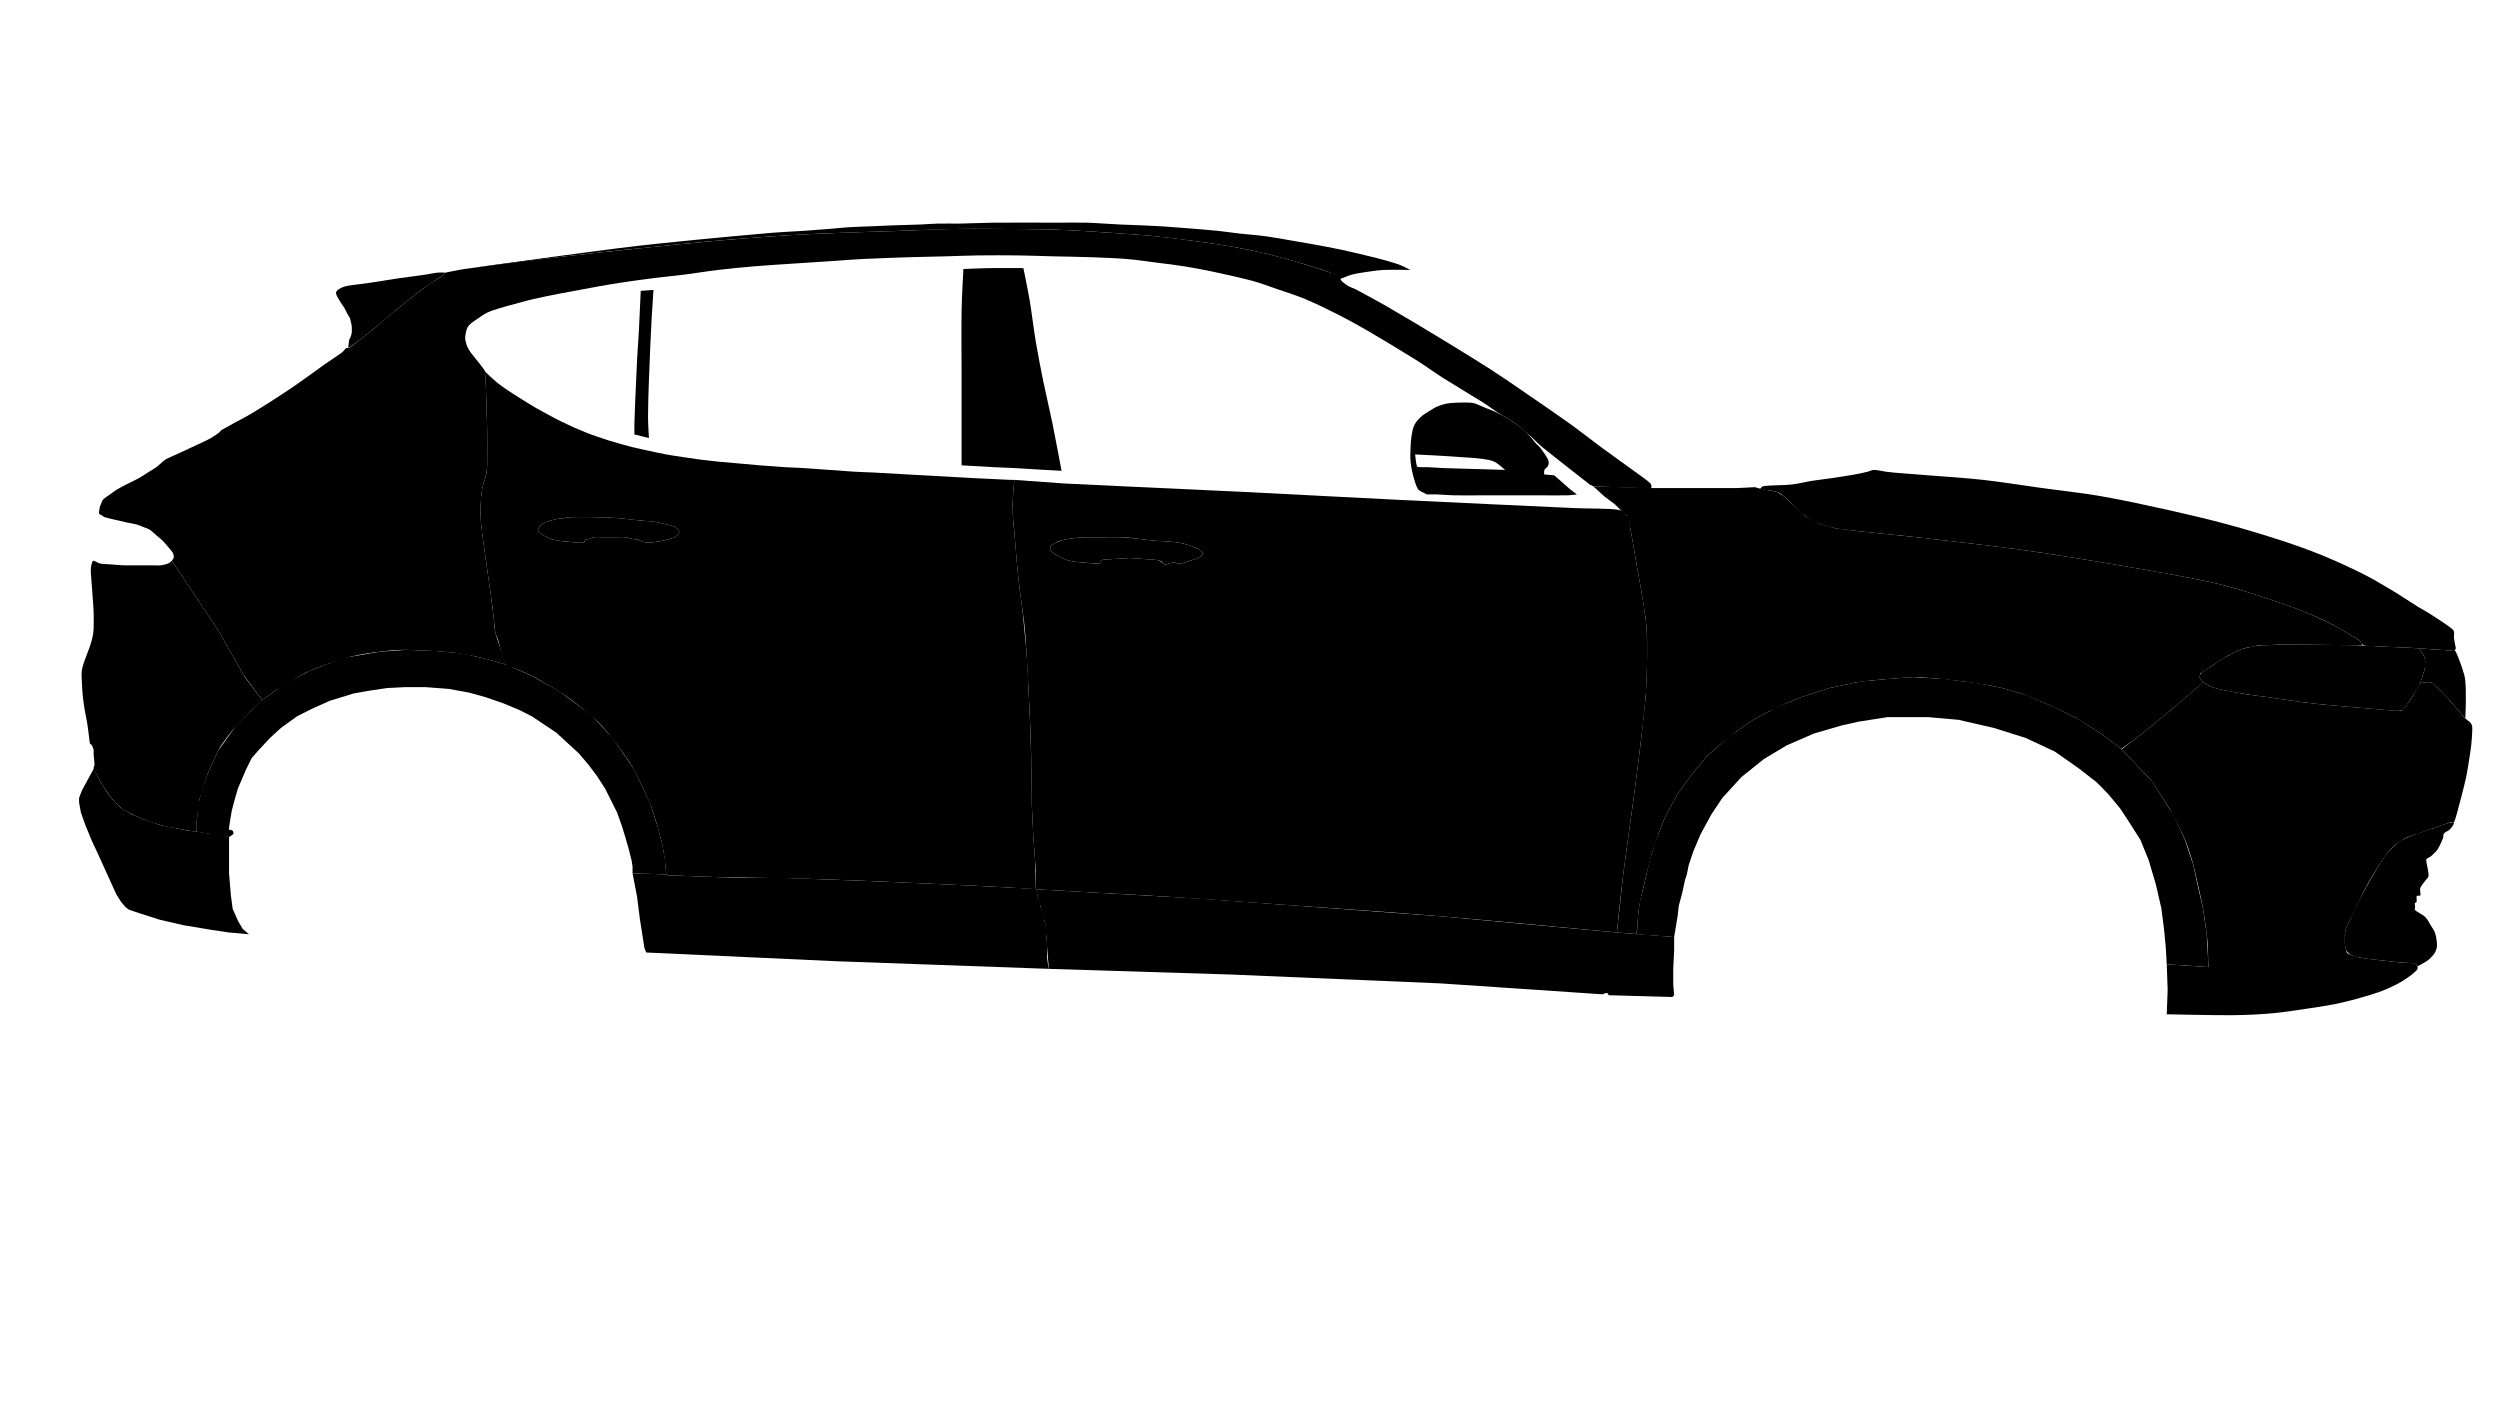
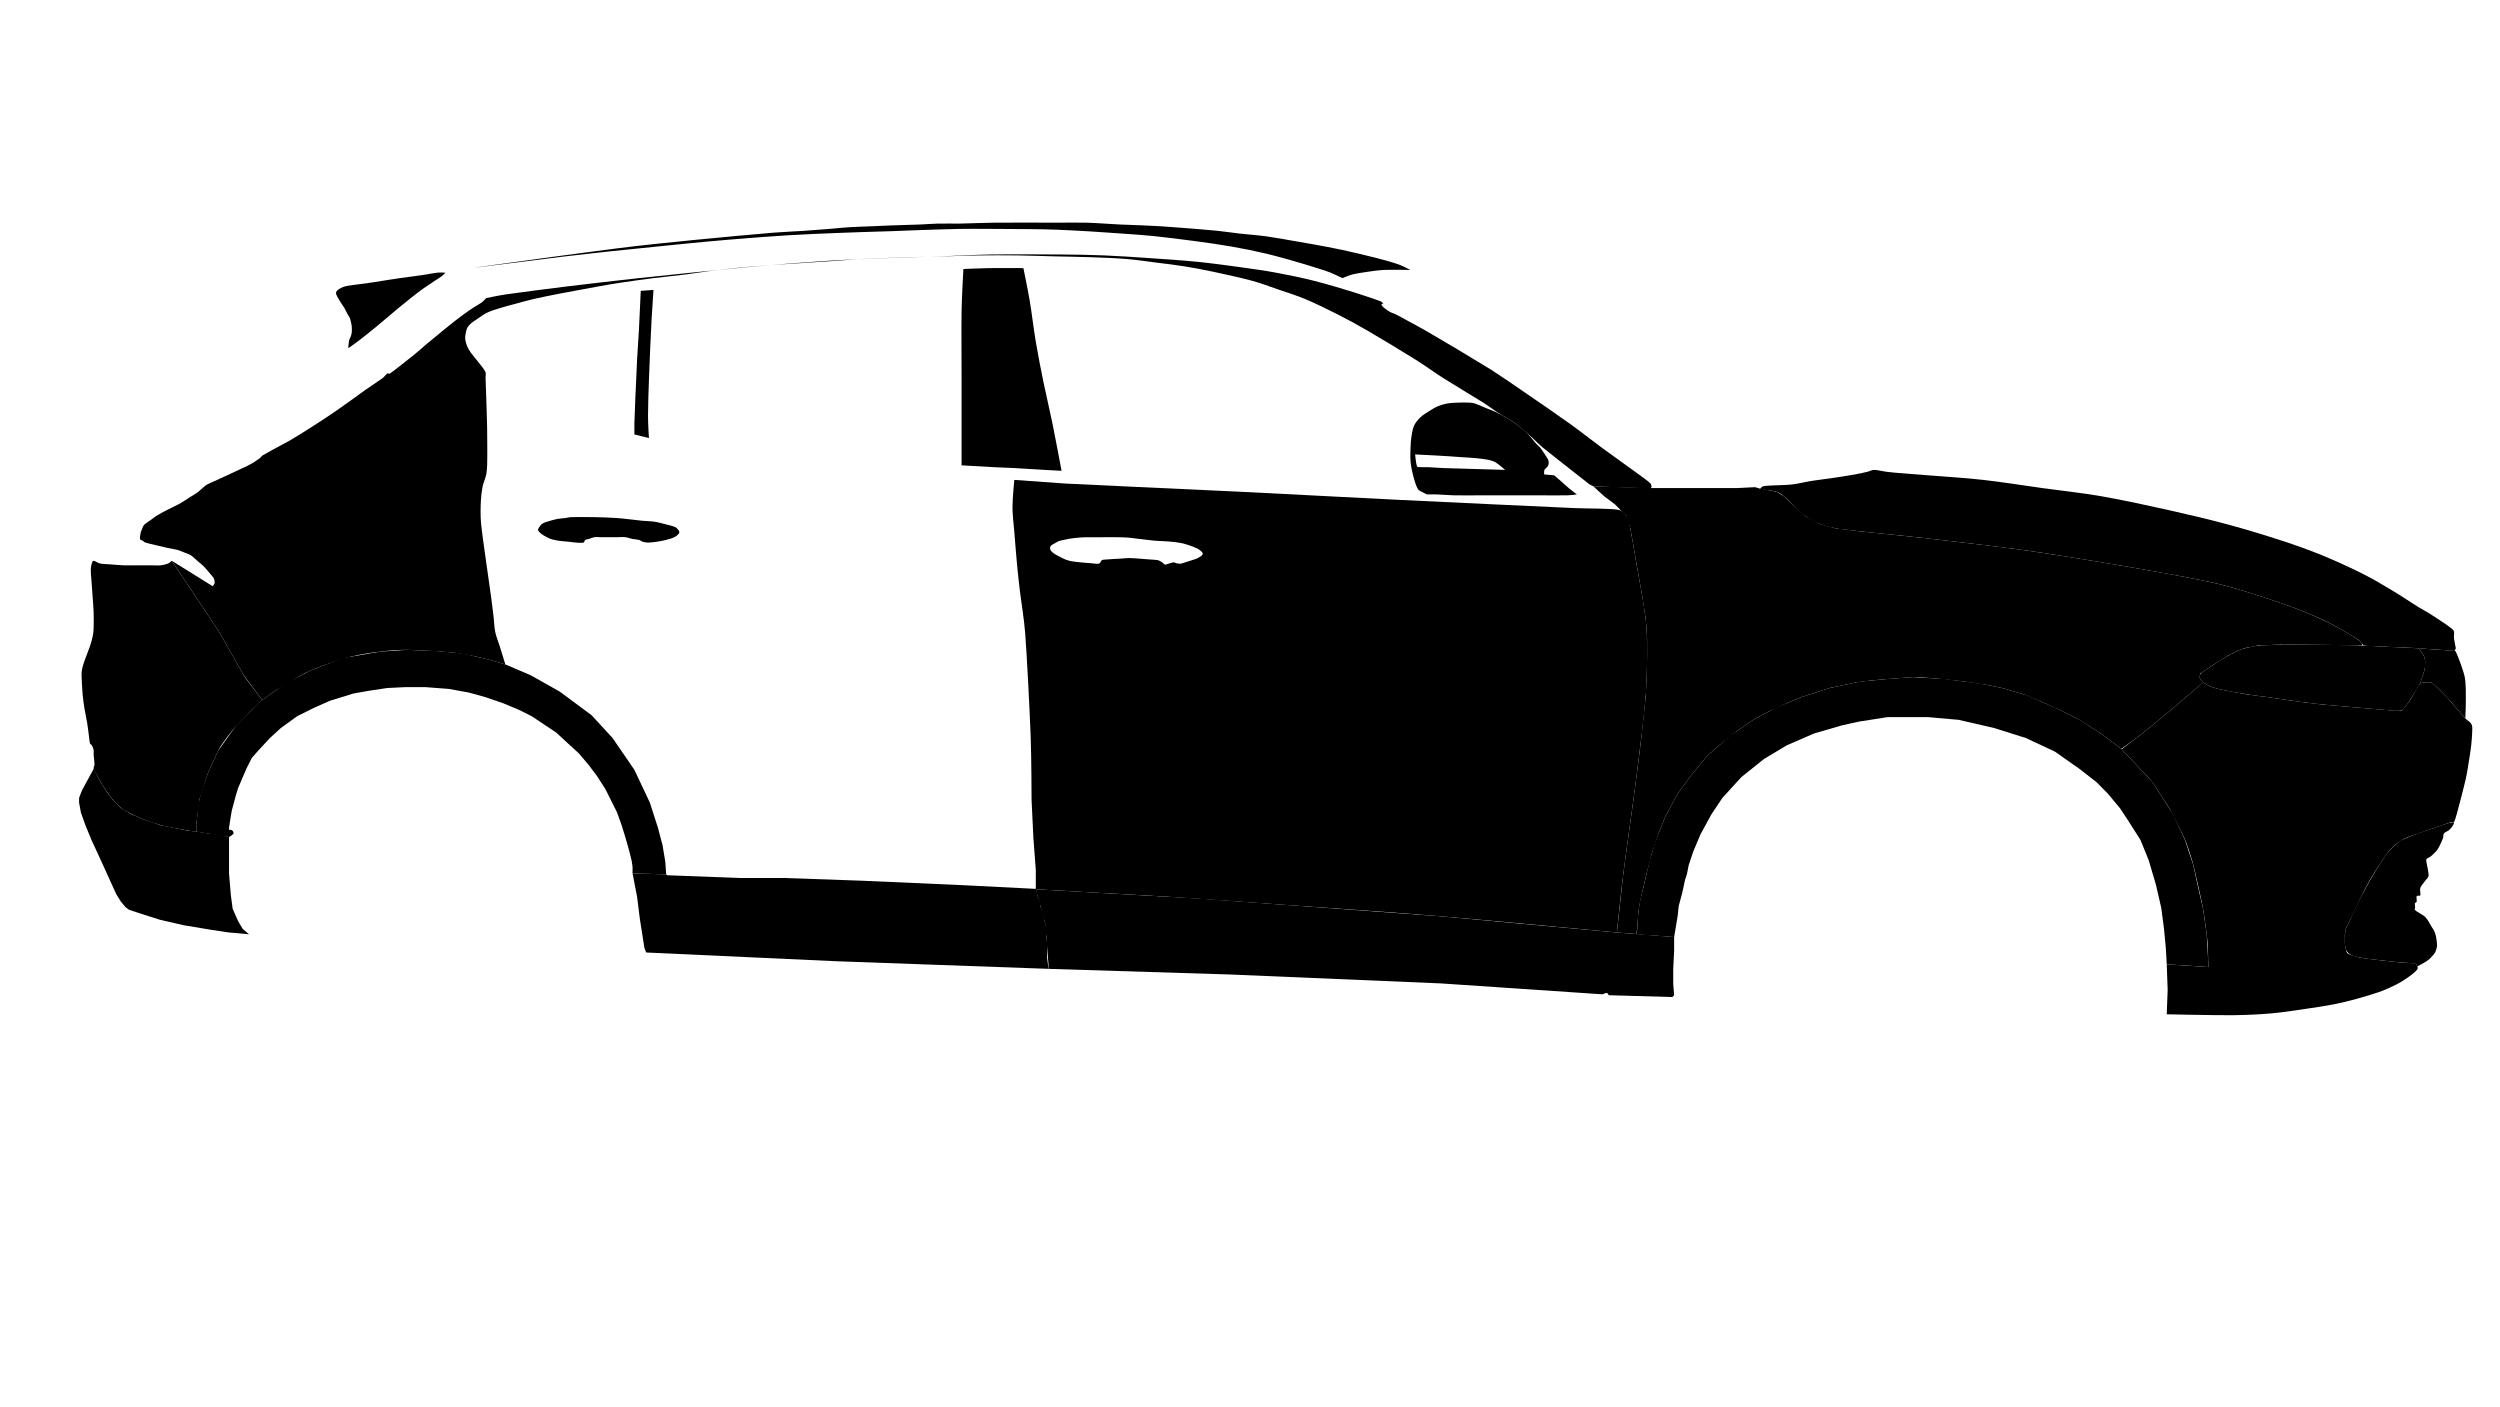
<svg xmlns="http://www.w3.org/2000/svg" width="100%" height="100%" viewBox="0 0 2063 1161" version="1.1" xml:space="preserve" style="fill-rule:evenodd;clip-rule:evenodd;stroke-linejoin:round;stroke-miterlimit:2;">
  <path data-id="diffuzor" d="M2034.4,592.91c0,0 0.3,-6.771 0.345,-10.16c0.06,-4.068 0.128,-10.323 0,-14.25c-0.098,-3.112 -0.247,-6.438 -0.75,-9.313c-0.473,-2.71 -1.402,-5.321 -2.25,-7.937c-0.878,-2.698 -2.003,-5.822 -3,-8.25c-0.885,-2.156 -2.063,-5.262 -3,-6.317c-0.585,-0.655 -1.755,-0.016 -2.625,-0.016c-0.878,0 -1.755,0.046 -2.625,0.016c-0.967,-0.034 -2.137,-0.149 -3.202,-0.216c-1.358,-0.083 -3.361,-0.19 -4.935,-0.289c-1.508,-0.095 -3.158,-0.206 -4.523,-0.304c-1.23,-0.089 -2.468,-0.19 -3.683,-0.285c-1.2,-0.094 -2.415,-0.193 -3.6,-0.285c-1.17,-0.091 -2.685,-0.206 -3.502,-0.267c-0.465,-0.035 -1.433,-0.374 -1.395,-0.1c0.03,0.274 1.11,1.12 1.59,1.746c0.555,0.723 1.2,1.702 1.732,2.596c0.563,0.935 1.253,1.968 1.62,3.02c0.375,1.051 0.578,2.175 0.615,3.289c0.045,1.599 -0.12,4.755 -0.315,6.303c-0.127,1.028 -0.547,1.997 -0.854,2.988c-0.368,1.215 -0.923,2.97 -1.358,4.308c-0.405,1.244 -0.93,2.849 -1.245,3.721c-0.188,0.514 -0.832,1.414 -0.645,1.506c0.18,0.092 1.117,-0.769 1.755,-0.955c0.825,-0.238 2.235,-0.385 3.18,-0.474c0.817,-0.078 1.642,-0.139 2.46,-0.062c0.84,0.08 1.807,0.116 2.58,0.539c0.922,0.51 2.025,1.638 2.977,2.521c1.29,1.192 3.203,3.051 4.755,4.63c1.95,1.99 4.808,4.933 6.953,7.309c2.047,2.261 3.952,4.644 5.947,6.951c2.153,2.497 6.998,8.037 6.998,8.037Z" />
  <path data-id="zerkala" d="M1170,403.5c-1.372,-2.25 -2.79,-6.909 -3.75,-10.5c-0.997,-3.75 -1.875,-8 -2.25,-12c-0.375,-3.983 -0.128,-8.5 0,-12c0.105,-3.008 0.255,-6.031 0.75,-9c0.503,-3 0.997,-6.375 2.25,-9c1.223,-2.573 3.173,-4.796 5.25,-6.75c2.122,-2 5.122,-3.75 7.5,-5.25c2.175,-1.375 4.38,-2.751 6.75,-3.75c2.378,-1 4.935,-1.783 7.5,-2.25c2.753,-0.5 5.993,-0.63 9,-0.75c3.128,-0.125 7.372,-0.125 9.75,0c1.523,0.08 3.06,0.269 4.5,0.75c2.25,0.75 6.247,2.625 9,3.75c2.49,1.019 5.077,1.832 7.5,3c3.037,1.461 7.567,3.877 10.717,5.768c2.82,1.696 5.528,3.584 8.146,5.574c2.639,2.004 5.317,4.083 7.679,6.449c2.475,2.484 5.385,6.424 7.208,8.459c1.177,1.316 2.677,2.346 3.75,3.75c1.627,2.125 4.875,7 6,9c0.502,0.899 0.75,2 0.75,3c-0,1 -0.248,2.125 -0.75,3c-0.503,0.875 -1.748,1.625 -2.25,2.25c-0.353,0.437 -0.66,0.949 -0.75,1.5c-0.128,0.75 -0,3 -0,3l8.25,0.75c-0,0 3.517,2.982 5.25,4.5c2.002,1.75 4.5,4.125 6.75,6c2.19,1.825 6.75,5.25 6.75,5.25c-0,0 -4.988,0.692 -7.5,0.75c-5.378,0.125 -16.748,0 -24.75,0l-45,0c-7.628,0 -17.625,0.125 -24,0c-4.755,-0.093 -10.5,-0.625 -14.25,-0.75c-2.745,-0.091 -8.25,0 -8.25,0l0.75,-22.5l12.75,0.75l51,1.5c-0,0 -5.25,-4.625 -7.5,-6c-1.823,-1.114 -3.915,-1.796 -6,-2.25c-2.873,-0.625 -7.5,-1.125 -11.25,-1.5c-3.743,-0.374 -7.628,-0.5 -11.25,-0.75c-3.503,-0.241 -6.998,-0.524 -10.5,-0.75c-3.878,-0.25 -8.498,-0.521 -12.75,-0.75c-4.628,-0.25 -15,-0.75 -15,-0.75c-0,0 0.75,8 1.5,9.75c0.405,0.947 1.972,0.664 3,0.75c1.5,0.125 6,0 6,0l-0.75,22.5c-0,0 -2.04,-0.925 -3,-1.5c-1.253,-0.75 -3.563,-1.462 -4.5,-3Z" />
  <path data-id="kapot" d="M1950.75,532.5c2.497,0.875 6.997,0.531 10.5,0.75c3.997,0.25 9,0.536 13.5,0.75c5.25,0.25 12.008,0.404 18,0.75c6.503,0.375 15.503,1.25 21,1.5c3.997,0.181 9.997,0.875 12,0c1.605,-0.701 0.128,-3.625 0,-5.25c-0.12,-1.517 -0.548,-2.993 -0.75,-4.5c-0.247,-1.875 0.848,-5.149 -0.75,-6.75c-3.375,-3.375 -14.753,-10.375 -19.5,-13.5c-2.902,-1.909 -6.045,-3.422 -9,-5.25c-5.25,-3.25 -14.88,-9.7 -22.5,-14.25c-7.747,-4.625 -15.788,-9.395 -24,-13.5c-9.503,-4.75 -21.997,-10.5 -33,-15c-10.83,-4.432 -21.878,-8.363 -33,-12c-12.997,-4.25 -29.88,-9.42 -45,-13.5c-15.75,-4.25 -32.932,-8.304 -49.5,-12c-17.378,-3.875 -37.5,-8.25 -54.75,-11.25c-16.163,-2.811 -32.497,-4.5 -48.75,-6.75c-16.253,-2.25 -33.128,-5 -48.75,-6.75c-14.962,-1.676 -32.753,-2.75 -45,-3.75c-9.495,-0.775 -22.628,-1.75 -28.5,-2.25c-2.258,-0.192 -4.508,-0.444 -6.75,-0.75c-2.753,-0.375 -7.253,-1.5 -9.75,-1.5c-1.822,0 -3.48,1.078 -5.25,1.5c-2.625,0.625 -6.975,1.618 -10.5,2.25c-4.875,0.875 -12.878,2.125 -18.75,3c-5.49,0.817 -11.017,1.378 -16.5,2.25c-5.497,0.875 -11.378,2.375 -16.5,3c-4.725,0.576 -10.253,0.5 -14.25,0.75c-3.255,0.203 -7.747,0.25 -9.75,0.75c-1.027,0.257 -2.625,1.75 -2.25,2.25c0.375,0.5 3,0.519 4.5,0.75c1.628,0.25 3.517,0.38 5.25,0.75c1.747,0.375 3.645,0.643 5.25,1.5c1.875,1 4.148,2.819 6,4.5c2.753,2.5 7.628,7.875 10.5,10.5c2.108,1.922 4.342,3.72 6.75,5.25c2.753,1.75 6.277,3.996 9.75,5.25c4.5,1.625 11.363,3.699 17.25,4.5c15.622,2.125 51.03,5.233 76.5,8.25c28.5,3.375 63.12,7.148 94.5,12c38.003,5.875 101.497,16.5 133.5,23.25c19.89,4.196 42.503,11.875 58.5,17.25c12.765,4.287 26.625,9.875 37.5,15c9.622,4.534 22.372,12.375 27.75,15.75c1.793,1.128 2.497,3.8 4.5,4.5Z" />
  <path data-id="arki" d="M1381.5,773.25l-30.75,-2.25l0.75,-13.5l1.5,-12.75l3.75,-15l4.5,-19.5l4.5,-15l8.25,-21l10.5,-19.5l10.5,-14.25l13.5,-16.5l18.75,-16.5l19.5,-13.5l18,-9.75l21.75,-9l23.25,-7.5l24.75,-5.25l23.25,-2.25l21,-1.5l25.5,1.5l29.25,3.75l18.75,3.75l20.25,6l24,10.5l19.5,9.75l18.75,12l15.75,12l25.5,27l17.25,27l9.75,21l6.75,20.25l4.5,20.555l3.75,16.195l3,21l1.5,27l-34.5,-2.25l-0.75,-13.5l-1.5,-15.75l-2.25,-17.25l-4.5,-19.5l-6,-20.25l-6.75,-16.5l-10.5,-16.5l-6.293,-9.52l-10.207,-12.23l-9.173,-9.295l-14.077,-10.955l-20.25,-14.25l-24,-11.25l-26.25,-8.25l-29.25,-6.75l-25.5,-2.25l-33,0l-24,3.75l-13.5,3l-23.25,6.75l-22.5,9.75l-18.75,11.25l-18.75,15l-15.75,17.25l-9,13.5l-9,16.5l-6,14.25l-3.75,11.25l-1.5,7.5l-1.5,4.5l-2.25,10.5l-3,11.25l-0.75,7.5l-3,18Z" />
  <path data-id="perednij-porog" d="M1381.5,821.25l-0.75,-9l0,-12.75l0.75,-15l0,-11.25l-47.25,-3.75l-146.43,-13.455l-198.547,-14.57l-134.535,-7.67l7.762,28.375l3,37.32l150.09,4.665l173.258,7.328l133.402,9.007l3.315,-1.177l1.185,0.427l0.75,1.5l52.5,1.5l1.5,-1.5Z" />
  <path data-id="zadnij-porog" d="M533.25,786l-1.5,-3.75l-1.5,-9.75l-2.25,-14.25l-2.25,-18l-3.75,-19.5l27.75,0.75l0.75,0.75l59.25,2.25l36.75,0l64.5,2.25l84.75,3.75l59.25,3l0.75,3l0.75,3.75l1.5,3.75l0.75,4.5l2.25,6l0.75,4.5l1.5,6l0,7.5l0.75,5.25l0,12l0.75,6l0.75,3.75l-175.46,-6.285l-156.79,-7.215Z" />
  <path data-id="zadnij-bamper" d="M205.5,771l-5.25,-4.5l-3.75,-6.375l-4.5,-10.125l-1.5,-11.25l-1.5,-18l0,-30l-9.75,-2.25l-7.5,-0.75l-9,-1.5l-7.5,-0.75l-22.5,-4.5l-13.5,-4.5l-10.5,-4.5l-9,-5.25l-6.75,-6.75l-4.5,-6l-5.25,-8.25l-6,-11.25l-9.75,18l-2.25,6l0,3.75l1.5,8.25l3.75,10.5l5.182,12.617l5.305,11.398l15.013,32.985l3.75,6l3.75,4.5l3,2.25l9,3l16.5,5.25l19.5,4.5l22.5,3.75l15,2.25l9,0.75l7.5,0.75Z" />
  <path data-id="arki" d="M162,686.25l0,-6l0.75,-6.75l0.75,-9l2.25,-9.75l6,-17.25l8.25,-18l15,-21l19.5,-19.5l21,-15l20.25,-10.5l27,-10.5l30.75,-5.25l21.75,-1.5l22.5,0.75l24,2.25l19.5,4.5l15.75,4.5l21,9l24,13.5l26.25,19.5l17.25,18.75l18,26.25l12.75,27l6.75,21l3.75,14.25l2.25,13.5l0.75,10.5l-27.75,-0.75l0,-5.542l-0.75,-4.958l-2.25,-9l-3,-10.5l-3,-9.75l-3.75,-10.5l-9.75,-19.5l-6.75,-10.5l-6.75,-9l-8.25,-9.75l-9,-8.25l-9.75,-9l-20.25,-13.5l-10.5,-5.25l-13.5,-5.625l-14.25,-4.875l-13.5,-3.75l-16.5,-3l-19.5,-1.5l-16.5,0l-15,0.75l-15,2.25l-12.75,2.25l-19.5,6l-13.5,6l-13.5,6.75l-13.5,9.75l-9,8.25l-9.75,10.5l-5.25,6l-4.5,9l-6.75,15.75l-2.25,7.5l-3,11.25l-1.5,9l-0.75,5.25l0.122,1.622l1.378,-0.122l1.5,0.75c0,0 1,1.625 0.75,2.25c-0.25,0.625 -1.5,1.5 -1.5,1.5l-2.25,1.5l-27,-4.5Z" />
  <path data-id="perednij-bamper" d="M1788,837l0.75,-20.25l-0.75,-21l34.5,2.25l-0.337,-6.105c-0,0 -0.091,-8.513 -0.413,-13.62c-0.262,-4.192 -0.945,-8.355 -1.5,-12.525c-0.622,-4.71 -1.372,-10.748 -2.25,-15.75c-0.84,-4.781 -2.25,-10.75 -3,-14.25c-0.48,-2.254 -0.975,-4.507 -1.5,-6.75c-0.997,-4.25 -2.872,-13 -4.5,-18.75c-1.508,-5.326 -3.615,-11.502 -5.25,-15.75c-1.29,-3.346 -3,-6.518 -4.575,-9.74c-2.122,-4.337 -5.783,-11.957 -8.183,-16.291c-1.859,-3.361 -4.132,-6.475 -6.202,-9.712c-2.085,-3.263 -4.695,-7.42 -6.307,-9.867c-1.073,-1.632 -2.1,-3.305 -3.353,-4.809c-1.433,-1.729 -3.592,-3.803 -5.25,-5.564l-18.007,-19.061c-0.323,-0.341 -1.283,-0.677 -0.968,-1.024c1.028,-1.118 4.71,-3.815 7.095,-5.682c2.805,-2.197 6.878,-5.25 9.75,-7.5c2.52,-1.973 5.025,-3.973 7.5,-6c4.125,-3.375 11.543,-9.446 17.25,-14.25c7.125,-6 21,-18.25 25.5,-21.75c0.443,-0.343 0.998,0.5 1.5,0.75c1.253,0.625 3.9,2.227 6,3c2.378,0.875 5.498,1.625 8.25,2.25c2.723,0.62 5.505,0.991 8.25,1.5c3.375,0.625 7.98,1.631 12,2.25c4.875,0.75 11.505,1.446 17.25,2.25c6.248,0.875 13.485,2.083 20.25,3c7.373,1 15.983,2.149 24,3c8.25,0.875 16.995,1.515 25.5,2.25c10.125,0.875 28.5,2.5 35.25,3c1.748,0.129 3.878,0.5 5.25,0c1.328,-0.483 2.093,-1.913 3,-3c1.253,-1.5 3.15,-3.894 4.5,-6c2.003,-3.125 5.753,-10.375 7.5,-12.75c0.66,-0.9 1.898,-1.33 3,-1.5c1.628,-0.25 4.875,-0.625 6.75,0c1.853,0.617 3.083,2.409 4.5,3.75c2.25,2.125 6.143,5.865 9,9c3.878,4.25 11.123,13.125 14.25,16.5c1.328,1.433 3.503,2.625 4.5,3.75c0.743,0.836 1.32,1.898 1.5,3c0.248,1.5 0.098,4.002 0,6c-0.127,2.625 -0.39,6.51 -0.75,9.75c-0.375,3.375 -0.93,7.01 -1.5,10.5c-0.75,4.625 -1.717,11.557 -3,17.25c-1.747,7.75 -5.872,23.312 -7.5,29.25c-0.592,2.173 -1.5,5.312 -2.25,6.375c-0.435,0.613 -1.53,-0.203 -2.25,0c-2.002,0.563 -6.495,2.253 -9.75,3.375c-5.25,1.813 -17.122,5.875 -21.75,7.5c-2.017,0.708 -4.372,1.5 -6,2.25c-1.32,0.611 -2.52,1.468 -3.75,2.25c-1.372,0.875 -3.127,1.827 -4.5,3c-1.747,1.5 -4.275,3.755 -6,6c-2.872,3.75 -8.002,11.324 -11.25,16.5c-2.962,4.723 -5.655,9.618 -8.25,14.555c-2.625,5 -5.25,10.746 -7.5,15.445c-2.025,4.237 -4.627,9.877 -6,12.75c-0.727,1.515 -1.747,3 -2.25,4.5c-0.48,1.44 -0.622,3.128 -0.75,4.5c-0.112,1.245 0,2.535 0,3.75c0,1.178 -0.105,2.355 0,3.525c0.128,1.38 0.375,3.315 0.75,4.725c0.345,1.305 0.39,2.985 1.5,3.75c1.628,1.125 5.415,2.265 8.25,3c2.873,0.75 5.985,1.118 9,1.5c5.873,0.75 19.875,2.378 26.25,3c3.99,0.39 9.75,0.375 12,0.75c0.697,0.113 1.185,0.87 1.5,1.5c0.375,0.75 1.215,2.077 0.75,3c-0.622,1.253 -2.85,3.165 -4.5,4.5c-2.002,1.628 -5.122,3.75 -7.5,5.25c-2.175,1.372 -4.432,2.64 -6.75,3.75c-3.127,1.5 -7.89,3.78 -12,5.25c-5.25,1.875 -13.125,4.253 -19.5,6c-6.195,1.702 -12.442,3.262 -18.75,4.5c-6.997,1.372 -15.48,2.625 -23.25,3.75c-8.625,1.253 -18.952,2.925 -28.5,3.75c-10.125,0.878 -21.487,1.41 -32.25,1.5c-14.377,0.128 -54,-0.75 -54,-0.75Z" />
  <path data-id="perednie-krylya" d="M1334.25,769.5l16.275,1.29c0,0 0.472,-5.82 0.72,-8.73c0.255,-2.97 0.795,-9.12 0.795,-9.12l0.66,-5.616l2.527,-11.485c0,-0 2.145,-8.958 3.218,-13.436c1.072,-4.478 4.77,-18.691 4.77,-18.691l5.647,-16.392l5.138,-13.07l10.5,-19.5l10.5,-14.25l13.5,-16.5l10.725,-9.44l13.717,-10.998l13.808,-9.562l13.245,-7.176l16.237,-7.324l10.268,-4.25l23.25,-7.5l22.935,-4.864l10.755,-1.251l10.845,-1.049l18.517,-1.411l9.698,-0.425l15.637,1.141l19.995,2.139l20.865,3.07l13.253,2.65l18.135,5.374l16.687,7.001l12.833,5.828l14.648,7.323l11.617,7.231l8.58,5.493l15.75,12l10.77,-7.773l9.802,-7.602l7.396,-6.009l7.927,-6.524l10.628,-8.951l7.657,-6.609l8.565,-7.356l5.063,-3.999l-2.558,-2.927l-0.75,-1.5l0.75,-3l11.25,-7.5l12,-7.5l7.5,-3.75l6,-2.25l4.5,-0.75l6.75,-1.5l6.75,0l11.25,-0.75l67.5,0.75l-0.27,-1.363l-1.83,-2.377l-3.292,-2.252l-6.165,-3.75l-6.946,-4.05l-8.655,-4.69l-12.885,-5.947l-9.667,-4.001l-8.625,-3.314l-9.023,-3.204l-10.815,-3.627l-10.432,-3.408l-9.788,-3.051l-11.077,-3.212l-9.87,-2.567l-9.285,-2.079l-8.4,-1.699l-8.573,-1.66l-9.465,-1.773l-11.527,-2.099l-20.97,-3.693l-13.92,-2.383l-12.975,-2.178l-19.545,-3.21l-17.348,-2.773l-12.742,-1.976l-15.18,-2.184l-11.093,-1.488l-13.912,-1.767l-10.335,-1.259l-16.215,-1.918l-15.09,-1.76l-17.295,-2.005l-53.43,-5.559l-18.255,-2.348l-12.63,-3.531l-11.602,-6.172l-11.018,-9.813l-6.975,-6.77l-5.857,-3.709l-6.195,-1.271l-7.388,-1.291l-4.44,-1.319l-15,0.75l-70.5,0l-48,-1.5l9,8.25l9,6.75l5.085,5.193l4.23,3.673l3.36,11.427l2.1,11.614l1.575,9.482l2.273,13.024l3.51,19.587l2.955,19.239l0.937,9.194l0.398,9.317l-0,14.25l-0.278,16.5l-0.922,16.404l-3.878,36.335l-3.345,26.761l-3.39,25.612l-2.85,20.575l-2.625,19.02l-2.587,19.649l-5.048,46.394Z" />
-   <path data-id="zadnie-krylya" d="M141.75,462.75l38.496,57.757l20.88,36.627l15.251,20.525l11.668,-8.334c0,0 12.696,-7.556 19.044,-11.334c6.348,-3.778 11.782,-5.759 17.903,-8.085c7.085,-2.694 16.522,-6.049 24.606,-8.075c7.841,-1.965 16.293,-3.151 23.902,-4.081c7.214,-0.882 14.483,-1.565 21.75,-1.5c9.635,0.087 26.714,1.153 36.058,2.021c6.726,0.625 14.212,2.043 20.012,3.188c4.982,0.982 10.503,2.545 14.783,3.678c3.652,0.966 10.897,3.113 10.897,3.113c0,0 -3.001,-9.753 -4.501,-14.63c-1.5,-4.877 -2.95,-7.913 -3.815,-12.018c-0.865,-4.104 -0.883,-8.41 -1.378,-12.608c-0.56,-4.753 -1.277,-10.61 -1.983,-15.906c-0.728,-5.474 -1.748,-12.404 -2.39,-16.938c-0.485,-3.42 -0.978,-6.84 -1.461,-10.26c-0.572,-4.056 -1.436,-10.239 -1.97,-14.073c-0.413,-2.976 -0.858,-6.051 -1.233,-8.928c-0.361,-2.776 -0.749,-5.727 -1.017,-8.335c-0.251,-2.434 -0.506,-4.87 -0.593,-7.315c-0.101,-2.842 -0.109,-6.595 -0.016,-9.741c0.091,-3.047 0.271,-6.28 0.578,-9.129c0.287,-2.671 0.809,-5.898 1.259,-7.96c0.33,-1.51 0.991,-2.93 1.443,-4.409c0.48,-1.57 1.152,-3.297 1.433,-5.012c0.349,-2.132 0.577,-5.181 0.659,-7.784c0.122,-3.91 0.083,-10.641 0.076,-15.682c-0.007,-4.855 -0.036,-9.77 -0.119,-14.564c-0.082,-4.734 -0.252,-9.831 -0.381,-14.201c-0.119,-4.006 -0.262,-8.012 -0.397,-12.018c-0.152,-4.501 -0.4,-11.661 -0.515,-14.992c-0.058,-1.666 0.525,-3.486 -0.179,-4.997c-1.03,-2.208 -4,-5.625 -6,-8.25c-1.94,-2.546 -4.5,-5.375 -6,-7.5c-1.162,-1.647 -2.25,-3.5 -3,-5.25c-0.717,-1.672 -1.25,-3.75 -1.5,-5.25c-0.206,-1.233 -0.19,-2.515 0,-3.75c0.25,-1.625 0.75,-4.375 1.5,-6c0.671,-1.453 1.816,-2.673 3,-3.75c1.375,-1.25 3.461,-2.557 5.25,-3.75c2.25,-1.5 5.312,-3.839 8.25,-5.25c3.125,-1.5 6.952,-2.641 10.5,-3.75c4,-1.25 8.992,-2.531 13.5,-3.75c4.625,-1.25 9.463,-2.653 14.25,-3.75c6,-1.375 14.482,-3.087 21.75,-4.5c9,-1.75 23.875,-4.5 32.25,-6c5.987,-1.072 11.984,-2.098 18,-3c7.5,-1.125 18.125,-2.625 27,-3.75c8.737,-1.108 17.513,-1.892 26.25,-3c8.875,-1.125 17.977,-2.681 27,-3.75c9.5,-1.125 19.986,-2.155 30,-3c10.375,-0.875 21.498,-1.525 32.25,-2.25c11.125,-0.75 25.125,-1.625 34.5,-2.25c7.251,-0.484 14.491,-1.141 21.75,-1.5c10.125,-0.5 27.375,-1.125 39,-1.5c10.245,-0.331 21.247,-0.5 30.75,-0.75c8.753,-0.23 17.497,-0.639 26.25,-0.75c9.878,-0.125 22.747,-0.125 33,0c9.503,0.116 18.997,0.515 28.5,0.75c10.125,0.25 21.997,0.375 32.25,0.75c9.757,0.357 20.25,0.75 29.25,1.5c8.28,0.69 16.875,2 24.75,3c7.507,0.953 15.03,1.796 22.5,3c7.747,1.25 16.043,2.802 24,4.5c9.375,2 23.497,5.125 32.25,7.5c6.87,1.864 13.523,4.43 20.25,6.75c7.253,2.5 15.66,5.079 23.25,8.25c8.378,3.5 18.375,8.375 27,12.75c8.378,4.251 16.628,8.777 24.75,13.5c10.747,6.25 29.378,17.5 39.75,24c7.635,4.786 14.895,10.167 22.5,15c9.247,5.875 25.5,15.5 33,20.25c4.102,2.597 7.928,5.613 12,8.25c4.253,2.75 9.21,5.185 13.5,8.25c4.372,3.125 8.872,7.125 12.75,10.5c3.6,3.137 6.803,6.725 10.5,9.75c8.25,6.75 39,30.75 39,30.75l3,1.5c0,0 39.442,1.853 47.317,1.478c1.238,-0.058 0.788,-2.827 -0.067,-3.728c-2.137,-2.246 -8.438,-6.579 -12.75,-9.75c-6.622,-4.875 -18.06,-12.919 -27,-19.5c-9,-6.625 -17.858,-13.69 -27,-20.25c-10.628,-7.625 -26.003,-18.125 -36.75,-25.5c-9.202,-6.316 -18.375,-12.69 -27.75,-18.75c-10.253,-6.625 -23.378,-14.625 -33.75,-21c-9.465,-5.813 -19.5,-11.875 -28.5,-17.25c-8.467,-5.056 -18.75,-11.125 -25.5,-15c-4.95,-2.841 -10.875,-6 -15,-8.25c-3.24,-1.768 -7.253,-4 -9.75,-5.25c-1.702,-0.851 -3.6,-1.306 -5.25,-2.25c-1.747,-1 -4.125,-2.75 -5.25,-3.75c-0.675,-0.598 -1.5,-1.75 -1.5,-2.25c0,-0.5 1.5,-0.75 1.5,-0.75c0,0 -0.997,-1 -1.5,-1.5c-0.503,-0.5 -14.43,-5.224 -21.75,-7.5c-9.247,-2.875 -22.875,-7 -33.75,-9.75c-10.41,-2.632 -21.375,-4.875 -31.5,-6.75c-9.697,-1.796 -19.477,-3.152 -29.25,-4.5c-10.875,-1.5 -23.97,-3.297 -36,-4.5c-12.503,-1.25 -26.25,-2.125 -39,-3c-12.495,-0.857 -25.372,-1.75 -37.5,-2.25c-11.745,-0.484 -23.497,-0.656 -35.25,-0.75c-15.622,-0.125 -42.128,-0.25 -58.5,0c-13.26,0.203 -26.498,1.039 -39.75,1.5c-14.375,0.5 -31.004,0.89 -46.5,1.5c-15.875,0.625 -32.515,1.229 -48.75,2.25c-17.875,1.125 -39.018,2.785 -58.5,4.5c-19.875,1.75 -44.625,4.375 -60.75,6c-12.005,1.21 -24.009,2.418 -36,3.75c-15.75,1.75 -40.125,4.5 -58.5,6.75c-17.267,2.114 -40.5,5.125 -51.75,6.75c-5.29,0.764 -15.75,3 -15.75,3c0,0 -2,2 -3,3c-1,1 -7.075,4.388 -10.5,6.75c-3.625,2.5 -7.559,5.421 -11.25,8.25c-3.75,2.875 -7.522,5.972 -11.25,9c-4,3.25 -8.875,7.25 -12.75,10.5c-3.532,2.963 -6.909,6.11 -10.5,9c-5.125,4.125 -16.5,13.125 -20.25,15.75c-0.614,0.43 -1.614,-0.397 -2.25,0c-1,0.625 -2.335,2.69 -3.75,3.75c-3,2.25 -9.625,6.5 -14.25,9.75c-4.542,3.191 -8.975,6.535 -13.5,9.75c-4.75,3.375 -9.94,7.088 -15,10.5c-5.375,3.625 -11.75,7.75 -17.25,11.25c-5.21,3.315 -11.75,7.375 -15.75,9.75c-2.693,1.599 -5.504,2.994 -8.25,4.5c-3.875,2.125 -12.125,6.5 -15,8.25c-0.906,0.551 -1.402,1.613 -2.25,2.25c-1.5,1.125 -4.41,3.145 -6.75,4.5c-2.375,1.375 -4.974,2.554 -7.5,3.75c-4.75,2.25 -16.125,7.5 -21,9.75c-2.743,1.266 -6.375,2.75 -8.25,3.75c-1.103,0.588 -2.032,1.459 -3,2.25c-1.375,1.125 -3.392,3.137 -5.25,4.5c-1.875,1.375 -4.006,2.491 -6,3.75c-2.375,1.5 -5.406,3.657 -8.25,5.25c-3.125,1.75 -7.375,3.625 -10.5,5.25c-2.779,1.445 -6,3.125 -8.25,4.5c-1.835,1.121 -3.5,2.5 -5.25,3.75c-1.75,1.25 -4.125,2.75 -5.25,3.75c-0.673,0.599 -1.125,1.5 -1.5,2.25c-0.353,0.707 -0.5,1.625 -0.75,2.25c-0.208,0.519 -0.641,0.952 -0.75,1.5c-0.25,1.25 -1,4.75 -0.75,6c0.177,0.884 1.5,1 2.25,1.5c0.75,0.5 1.395,1.215 2.25,1.5c1.875,0.625 5.993,1.529 9,2.25c3.125,0.75 6.875,1.625 9.75,2.25c2.492,0.542 5.25,0.875 7.5,1.5c2.058,0.572 4.125,1.5 6,2.25c1.768,0.707 3.649,1.22 5.25,2.25c1.75,1.125 3.5,3 5.25,4.5c1.75,1.5 3.62,2.87 5.25,4.5c1.75,1.75 3.875,4.375 5.25,6c1.034,1.222 2.375,2.75 3,3.75c0.419,0.671 0.625,1.5 0.75,2.25c0.123,0.74 0.237,1.538 0,2.25c-0.25,0.75 -1.5,2.25 -1.5,2.25Z" />
+   <path data-id="zadnie-krylya" d="M141.75,462.75l38.496,57.757l20.88,36.627l15.251,20.525l11.668,-8.334c0,0 12.696,-7.556 19.044,-11.334c6.348,-3.778 11.782,-5.759 17.903,-8.085c7.085,-2.694 16.522,-6.049 24.606,-8.075c7.841,-1.965 16.293,-3.151 23.902,-4.081c7.214,-0.882 14.483,-1.565 21.75,-1.5c9.635,0.087 26.714,1.153 36.058,2.021c6.726,0.625 14.212,2.043 20.012,3.188c4.982,0.982 10.503,2.545 14.783,3.678c3.652,0.966 10.897,3.113 10.897,3.113c0,0 -3.001,-9.753 -4.501,-14.63c-1.5,-4.877 -2.95,-7.913 -3.815,-12.018c-0.865,-4.104 -0.883,-8.41 -1.378,-12.608c-0.56,-4.753 -1.277,-10.61 -1.983,-15.906c-0.728,-5.474 -1.748,-12.404 -2.39,-16.938c-0.485,-3.42 -0.978,-6.84 -1.461,-10.26c-0.572,-4.056 -1.436,-10.239 -1.97,-14.073c-0.413,-2.976 -0.858,-6.051 -1.233,-8.928c-0.361,-2.776 -0.749,-5.727 -1.017,-8.335c-0.251,-2.434 -0.506,-4.87 -0.593,-7.315c-0.101,-2.842 -0.109,-6.595 -0.016,-9.741c0.091,-3.047 0.271,-6.28 0.578,-9.129c0.287,-2.671 0.809,-5.898 1.259,-7.96c0.33,-1.51 0.991,-2.93 1.443,-4.409c0.48,-1.57 1.152,-3.297 1.433,-5.012c0.349,-2.132 0.577,-5.181 0.659,-7.784c0.122,-3.91 0.083,-10.641 0.076,-15.682c-0.007,-4.855 -0.036,-9.77 -0.119,-14.564c-0.082,-4.734 -0.252,-9.831 -0.381,-14.201c-0.119,-4.006 -0.262,-8.012 -0.397,-12.018c-0.152,-4.501 -0.4,-11.661 -0.515,-14.992c-0.058,-1.666 0.525,-3.486 -0.179,-4.997c-1.03,-2.208 -4,-5.625 -6,-8.25c-1.94,-2.546 -4.5,-5.375 -6,-7.5c-1.162,-1.647 -2.25,-3.5 -3,-5.25c-0.717,-1.672 -1.25,-3.75 -1.5,-5.25c-0.206,-1.233 -0.19,-2.515 0,-3.75c0.25,-1.625 0.75,-4.375 1.5,-6c0.671,-1.453 1.816,-2.673 3,-3.75c1.375,-1.25 3.461,-2.557 5.25,-3.75c2.25,-1.5 5.312,-3.839 8.25,-5.25c3.125,-1.5 6.952,-2.641 10.5,-3.75c4,-1.25 8.992,-2.531 13.5,-3.75c4.625,-1.25 9.463,-2.653 14.25,-3.75c6,-1.375 14.482,-3.087 21.75,-4.5c9,-1.75 23.875,-4.5 32.25,-6c5.987,-1.072 11.984,-2.098 18,-3c7.5,-1.125 18.125,-2.625 27,-3.75c8.737,-1.108 17.513,-1.892 26.25,-3c8.875,-1.125 17.977,-2.681 27,-3.75c9.5,-1.125 19.986,-2.155 30,-3c10.375,-0.875 21.498,-1.525 32.25,-2.25c11.125,-0.75 25.125,-1.625 34.5,-2.25c7.251,-0.484 14.491,-1.141 21.75,-1.5c10.125,-0.5 27.375,-1.125 39,-1.5c10.245,-0.331 21.247,-0.5 30.75,-0.75c8.753,-0.23 17.497,-0.639 26.25,-0.75c9.878,-0.125 22.747,-0.125 33,0c9.503,0.116 18.997,0.515 28.5,0.75c10.125,0.25 21.997,0.375 32.25,0.75c9.757,0.357 20.25,0.75 29.25,1.5c8.28,0.69 16.875,2 24.75,3c7.507,0.953 15.03,1.796 22.5,3c7.747,1.25 16.043,2.802 24,4.5c9.375,2 23.497,5.125 32.25,7.5c6.87,1.864 13.523,4.43 20.25,6.75c7.253,2.5 15.66,5.079 23.25,8.25c8.378,3.5 18.375,8.375 27,12.75c8.378,4.251 16.628,8.777 24.75,13.5c10.747,6.25 29.378,17.5 39.75,24c7.635,4.786 14.895,10.167 22.5,15c9.247,5.875 25.5,15.5 33,20.25c4.102,2.597 7.928,5.613 12,8.25c4.253,2.75 9.21,5.185 13.5,8.25c4.372,3.125 8.872,7.125 12.75,10.5c3.6,3.137 6.803,6.725 10.5,9.75c8.25,6.75 39,30.75 39,30.75l3,1.5c0,0 39.442,1.853 47.317,1.478c1.238,-0.058 0.788,-2.827 -0.067,-3.728c-2.137,-2.246 -8.438,-6.579 -12.75,-9.75c-6.622,-4.875 -18.06,-12.919 -27,-19.5c-9,-6.625 -17.858,-13.69 -27,-20.25c-10.628,-7.625 -26.003,-18.125 -36.75,-25.5c-9.202,-6.316 -18.375,-12.69 -27.75,-18.75c-9.465,-5.813 -19.5,-11.875 -28.5,-17.25c-8.467,-5.056 -18.75,-11.125 -25.5,-15c-4.95,-2.841 -10.875,-6 -15,-8.25c-3.24,-1.768 -7.253,-4 -9.75,-5.25c-1.702,-0.851 -3.6,-1.306 -5.25,-2.25c-1.747,-1 -4.125,-2.75 -5.25,-3.75c-0.675,-0.598 -1.5,-1.75 -1.5,-2.25c0,-0.5 1.5,-0.75 1.5,-0.75c0,0 -0.997,-1 -1.5,-1.5c-0.503,-0.5 -14.43,-5.224 -21.75,-7.5c-9.247,-2.875 -22.875,-7 -33.75,-9.75c-10.41,-2.632 -21.375,-4.875 -31.5,-6.75c-9.697,-1.796 -19.477,-3.152 -29.25,-4.5c-10.875,-1.5 -23.97,-3.297 -36,-4.5c-12.503,-1.25 -26.25,-2.125 -39,-3c-12.495,-0.857 -25.372,-1.75 -37.5,-2.25c-11.745,-0.484 -23.497,-0.656 -35.25,-0.75c-15.622,-0.125 -42.128,-0.25 -58.5,0c-13.26,0.203 -26.498,1.039 -39.75,1.5c-14.375,0.5 -31.004,0.89 -46.5,1.5c-15.875,0.625 -32.515,1.229 -48.75,2.25c-17.875,1.125 -39.018,2.785 -58.5,4.5c-19.875,1.75 -44.625,4.375 -60.75,6c-12.005,1.21 -24.009,2.418 -36,3.75c-15.75,1.75 -40.125,4.5 -58.5,6.75c-17.267,2.114 -40.5,5.125 -51.75,6.75c-5.29,0.764 -15.75,3 -15.75,3c0,0 -2,2 -3,3c-1,1 -7.075,4.388 -10.5,6.75c-3.625,2.5 -7.559,5.421 -11.25,8.25c-3.75,2.875 -7.522,5.972 -11.25,9c-4,3.25 -8.875,7.25 -12.75,10.5c-3.532,2.963 -6.909,6.11 -10.5,9c-5.125,4.125 -16.5,13.125 -20.25,15.75c-0.614,0.43 -1.614,-0.397 -2.25,0c-1,0.625 -2.335,2.69 -3.75,3.75c-3,2.25 -9.625,6.5 -14.25,9.75c-4.542,3.191 -8.975,6.535 -13.5,9.75c-4.75,3.375 -9.94,7.088 -15,10.5c-5.375,3.625 -11.75,7.75 -17.25,11.25c-5.21,3.315 -11.75,7.375 -15.75,9.75c-2.693,1.599 -5.504,2.994 -8.25,4.5c-3.875,2.125 -12.125,6.5 -15,8.25c-0.906,0.551 -1.402,1.613 -2.25,2.25c-1.5,1.125 -4.41,3.145 -6.75,4.5c-2.375,1.375 -4.974,2.554 -7.5,3.75c-4.75,2.25 -16.125,7.5 -21,9.75c-2.743,1.266 -6.375,2.75 -8.25,3.75c-1.103,0.588 -2.032,1.459 -3,2.25c-1.375,1.125 -3.392,3.137 -5.25,4.5c-1.875,1.375 -4.006,2.491 -6,3.75c-2.375,1.5 -5.406,3.657 -8.25,5.25c-3.125,1.75 -7.375,3.625 -10.5,5.25c-2.779,1.445 -6,3.125 -8.25,4.5c-1.835,1.121 -3.5,2.5 -5.25,3.75c-1.75,1.25 -4.125,2.75 -5.25,3.75c-0.673,0.599 -1.125,1.5 -1.5,2.25c-0.353,0.707 -0.5,1.625 -0.75,2.25c-0.208,0.519 -0.641,0.952 -0.75,1.5c-0.25,1.25 -1,4.75 -0.75,6c0.177,0.884 1.5,1 2.25,1.5c0.75,0.5 1.395,1.215 2.25,1.5c1.875,0.625 5.993,1.529 9,2.25c3.125,0.75 6.875,1.625 9.75,2.25c2.492,0.542 5.25,0.875 7.5,1.5c2.058,0.572 4.125,1.5 6,2.25c1.768,0.707 3.649,1.22 5.25,2.25c1.75,1.125 3.5,3 5.25,4.5c1.75,1.5 3.62,2.87 5.25,4.5c1.75,1.75 3.875,4.375 5.25,6c1.034,1.222 2.375,2.75 3,3.75c0.419,0.671 0.625,1.5 0.75,2.25c0.123,0.74 0.237,1.538 0,2.25c-0.25,0.75 -1.5,2.25 -1.5,2.25Z" />
  <path data-id="zadnij-bamper" d="M162,686.25l0.212,-7.913l2.526,-19.202l7.012,-21.635c0,0 5.5,-12 8.25,-18c2.75,-6 13.363,-18.708 13.363,-18.708l14.116,-14.771l8.898,-8.362l-14.33,-18.909l-21.801,-38.243l-38.496,-57.757c0,-0 -1.846,1.769 -3,2.25c-1.5,0.625 -3.949,1.284 -6,1.5c-2.375,0.25 -5.5,-0 -8.25,-0l-10.5,-0c-3.75,-0 -8.25,0.125 -12,-0c-3.507,-0.117 -7.25,-0.5 -10.5,-0.75c-3.001,-0.231 -6.625,-0.25 -9,-0.75c-1.863,-0.392 -4.125,-2.25 -5.25,-2.25c-0.901,-0 -1.183,1.406 -1.5,2.25c-0.375,1 -0.634,2.48 -0.75,3.75c-0.125,1.375 -0.079,3.002 0,4.5c0.125,2.375 0.509,6.499 0.75,9.75c0.25,3.375 0.509,7 0.75,10.5c0.25,3.625 0.64,7.493 0.75,11.25c0.125,4.25 0.125,10.875 0,14.25c-0.074,2.014 -0.334,4.028 -0.75,6c-0.5,2.375 -1.348,5.545 -2.25,8.25c-1.125,3.375 -3.375,8.625 -4.5,12c-0.901,2.705 -1.875,5.5 -2.25,8.25c-0.371,2.725 -0.102,5.502 0,8.25c0.125,3.375 0.375,8.125 0.75,12c0.365,3.766 0.898,7.515 1.5,11.25c0.625,3.875 1.625,8.125 2.25,12c0.602,3.735 1.125,8.5 1.5,11.25c0.239,1.751 0.375,4.125 0.75,5.25c0.224,0.67 1.149,0.886 1.5,1.5c0.5,0.875 1.25,2.5 1.5,3.75c0.245,1.226 -0.078,2.503 0,3.75c0.125,2 0.75,6.25 0.75,8.25c0,1.275 -1.032,2.506 -0.75,3.75c0.339,1.495 1.844,3.49 2.786,5.224c1.132,2.082 2.547,4.923 4.008,7.275c1.81,2.91 4.869,7.537 6.85,10.193c1.522,2.039 3.132,4.05 5.036,5.738c1.265,1.121 2.771,2.896 4.495,4.214c1.568,1.198 3.333,1.946 4.955,2.89c3.887,2.261 9.134,4.604 13.87,6.466c4.736,1.862 9.708,3.442 14.546,4.709c4.764,1.248 10.746,2.165 14.485,2.898c2.647,0.517 5.666,1.134 7.953,1.491c1.911,0.299 5.766,0.652 5.766,0.652Z" />
  <path data-id="spojler" d="M287.369,287.366c0,-0 6.385,-4.45 9.466,-6.823c4.042,-3.114 9.909,-7.844 14.785,-11.862c5.37,-4.425 12.726,-10.784 17.431,-14.687c3.562,-2.955 7.423,-6.082 10.795,-8.731c3.106,-2.44 6.266,-4.89 9.44,-7.161c3.14,-2.246 6.572,-4.28 9.608,-6.464c1.448,-1.041 4.017,-2.434 5.784,-3.816c1.823,-1.425 2.822,-2.822 2.822,-2.822c-0,0 -4.511,-0.213 -6.75,0c-2.625,0.25 -5.994,1.037 -9,1.5c-3.25,0.5 -6.998,1.017 -10.5,1.5c-3.625,0.5 -7.75,1 -11.25,1.5c-3.255,0.465 -6.501,0.992 -9.75,1.5c-4,0.625 -10,1.625 -14.25,2.25c-3.743,0.551 -7.75,1 -11.25,1.5c-3.255,0.465 -7.25,0.875 -9.75,1.5c-1.847,0.462 -4,1.5 -5.25,2.25c-0.91,0.546 -1.875,1.5 -2.25,2.25c-0.335,0.671 -0.206,1.529 -0,2.25c0.25,0.875 0.957,2.023 1.5,3c0.625,1.125 1.468,2.52 2.25,3.75c0.875,1.375 2.125,3 3,4.5c0.845,1.448 1.5,3.125 2.25,4.5c0.698,1.279 1.75,2.625 2.25,3.75c0.418,0.942 0.526,1.994 0.75,3c0.25,1.125 0.644,2.479 0.75,3.75c0.125,1.5 0.125,3.875 -0,5.25c-0.093,1.027 -0.424,2.022 -0.75,3c-0.375,1.125 -1.216,2.434 -1.5,3.75c-0.356,1.644 -0.631,6.115 -0.631,6.115Z" />
  <path data-id="stojki" d="M528.75,240l10.5,-0.75c0,0 -0.5,8.75 -1.5,23.25c-0.538,7.796 -1.75,37.5 -2.25,51c-0.37,9.996 -0.75,22 -0.75,30c0,6.005 0.75,18 0.75,18l-12,-3l0,-9c0,0 0.465,-13.502 0.75,-20.25c0.375,-8.875 1,-23.5 1.5,-33c0.422,-8.005 1.073,-15.996 1.5,-24c0.5,-9.375 1.5,-32.25 1.5,-32.25Z" />
  <path data-id="stojki" d="M793.5,384l0,-71.25c0,-18.871 -0.247,-41.49 0,-56.615c0.188,-11.387 1.5,-34.135 1.5,-34.135c0,0 13.995,-0.644 21,-0.75c8.25,-0.125 28.5,0 28.5,0c0,0 3.727,17.959 5.25,27c1.71,10.125 3.113,22.625 4.988,33.75c1.86,11.041 4.027,22.03 6.262,33c2.295,11.25 5.145,22.969 7.5,34.5c2.497,12.25 7.5,39 7.5,39c0,0 -9.503,-0.476 -14.25,-0.75c-6.503,-0.375 -17.753,-1.125 -24.75,-1.5c-5.745,-0.308 -11.505,-0.453 -17.25,-0.75c-7.253,-0.375 -26.25,-1.5 -26.25,-1.5Z" />
  <path data-id="krysha" d="M1072.69,216.898c4.703,1.335 9.9,2.994 14.01,4.297c3.555,1.128 7.163,2.147 10.635,3.517c3.503,1.385 10.41,4.788 10.41,4.788c0,0 5.408,-2.29 8.25,-3c3.503,-0.875 8.475,-1.639 12.75,-2.25c4.372,-0.625 8.977,-1.307 13.5,-1.5c5.842,-0.25 21.555,0 21.555,0c0,0 -6.24,-3.326 -9.555,-4.5c-4.59,-1.625 -11.947,-3.689 -18,-5.25c-7.747,-2 -19.875,-4.875 -28.5,-6.75c-7.717,-1.677 -16.5,-3.25 -23.25,-4.5c-5.738,-1.063 -11.497,-2.023 -17.25,-3c-6.622,-1.125 -15.128,-2.75 -22.5,-3.75c-7.223,-0.979 -15.128,-1.5 -21.75,-2.25c-6.007,-0.68 -11.985,-1.638 -18,-2.25c-7.372,-0.75 -18.503,-1.625 -26.25,-2.25c-6.743,-0.544 -14.378,-1.125 -20.25,-1.5c-4.995,-0.319 -9.997,-0.532 -15,-0.75c-5.753,-0.25 -14.122,-0.5 -19.5,-0.75c-4.253,-0.198 -8.497,-0.52 -12.75,-0.75c-4.628,-0.25 -9.997,-0.654 -15,-0.75c-6.503,-0.125 -15.997,0 -24,0c-12.622,0 -38.497,-0.125 -51.75,0c-9.255,0.087 -20.003,0.625 -27.75,0.75c-6.247,0.1 -13.253,-0.125 -18.75,0c-4.755,0.108 -9.495,0.563 -14.25,0.75c-6.375,0.25 -17.125,0.5 -24,0.75c-5.752,0.209 -11.5,0.506 -17.25,0.75c-5.875,0.25 -12.375,0.399 -18,0.75c-5.259,0.328 -10.497,0.935 -15.75,1.356c-6.25,0.5 -14.496,1.154 -21.75,1.644c-7.75,0.524 -16.514,0.814 -24.75,1.5c-15,1.25 -44,3.875 -65.25,6c-20.768,2.077 -41.542,4.144 -62.25,6.75c-30.063,3.783 -110.496,14.785 -118.126,15.947c-7.63,1.161 56.603,-7.066 72.344,-8.979c7.359,-0.894 15.365,-1.751 22.102,-2.501c6.103,-0.68 12.207,-1.357 18.314,-2.001c6.999,-0.737 16.783,-1.718 23.68,-2.422c5.903,-0.603 11.815,-1.208 17.707,-1.807c5.882,-0.598 11.762,-1.205 17.644,-1.787c5.986,-0.591 12.174,-1.204 18.265,-1.764c6.331,-0.582 13.144,-1.186 19.72,-1.73c7.723,-0.638 18.647,-1.51 26.614,-2.101c7.059,-0.523 14.121,-1.023 21.189,-1.445c7.269,-0.434 15.58,-0.837 22.426,-1.156c6.215,-0.29 12.434,-0.523 18.651,-0.761c6.838,-0.26 15.053,-0.562 22.379,-0.805c7.19,-0.238 14.382,-0.403 21.571,-0.651c7.526,-0.26 15.715,-0.642 23.582,-0.906c9.263,-0.312 22.763,-0.792 32.026,-0.962c7.852,-0.144 15.705,-0.079 23.557,-0.058c9.93,0.027 26.392,0.105 36.007,0.219c7.231,0.087 14.461,0.186 21.683,0.468c8.423,0.328 19.71,0.957 28.845,1.501c8.663,0.515 17.505,1.142 25.957,1.763c8.265,0.606 16.538,1.109 24.773,1.96c9.712,1.004 22.808,2.628 33.48,4.059c10.192,1.368 20.565,2.777 30.533,4.526c9.81,1.723 19.769,3.72 29.272,5.977c9.33,2.215 20.79,5.588 27.75,7.564Z" />
  <path data-id="fary" d="M1888.61,531.827c7.679,0.074 29.354,0.326 38.414,0.426c5.31,0.059 10.628,0.013 15.938,0.177c6.045,0.187 13.89,0.639 20.34,0.946c6.12,0.292 12.96,0.637 18.352,0.898c4.665,0.225 14.003,0.663 14.003,0.663c0,-0 1.185,1.072 1.59,1.746c0.892,1.468 3.42,4.582 3.75,7.067c0.622,4.671 0.247,5.375 0,7.5c-0.21,1.807 -0.945,3.516 -1.5,5.25c-0.697,2.193 -1.508,5.393 -2.7,7.909c-1.29,2.712 -3.585,5.958 -5.04,8.363c-1.222,2.024 -2.558,4.408 -3.66,6.071c-0.907,1.364 -2.025,2.711 -2.985,3.907c-0.892,1.115 -1.485,2.632 -2.767,3.271c-1.283,0.642 -3.278,0.584 -4.943,0.584c-2.018,-0 -4.77,-0.386 -7.155,-0.584c-2.745,-0.229 -6.33,-0.534 -9.322,-0.791c-2.888,-0.247 -5.768,-0.499 -8.656,-0.75c-2.917,-0.253 -6.18,-0.54 -8.857,-0.771c-2.408,-0.207 -4.808,-0.409 -7.215,-0.614c-3.608,-0.308 -10.08,-0.819 -14.453,-1.23c-3.937,-0.37 -7.867,-0.783 -11.79,-1.237c-3.967,-0.458 -8.205,-1.012 -12.007,-1.513c-3.615,-0.474 -7.695,-1.036 -10.83,-1.485c-2.663,-0.382 -5.318,-0.811 -7.98,-1.209c-2.805,-0.418 -5.903,-0.904 -8.858,-1.305c-3.442,-0.465 -7.972,-0.939 -11.767,-1.487c-3.683,-0.532 -7.358,-1.16 -11.018,-1.804c-4.012,-0.703 -9.532,-1.67 -13.035,-2.42c-2.707,-0.577 -5.902,-1.377 -8.032,-2.08c-1.643,-0.543 -3.375,-1.447 -4.733,-2.139c-1.17,-0.597 -2.52,-1.321 -3.39,-2.01c-0.735,-0.58 -1.305,-1.383 -1.852,-2.121c-0.548,-0.728 -1.298,-1.575 -1.455,-2.305c-0.15,-0.699 0.165,-1.461 0.517,-2.08c0.398,-0.679 1.133,-1.438 1.845,-1.993c1.148,-0.894 3.36,-2.252 5.048,-3.369c1.83,-1.209 3.93,-2.62 5.925,-3.891c2.362,-1.51 5.565,-3.597 8.28,-5.175c2.61,-1.518 5.692,-3.174 7.972,-4.287c1.868,-0.907 3.893,-1.767 5.738,-2.391c1.747,-0.588 3.57,-0.934 5.37,-1.346c1.89,-0.435 4.14,-0.974 6,-1.261c1.702,-0.262 3.427,-0.362 5.145,-0.457c1.935,-0.107 4.305,-0.08 6.45,-0.186c2.355,-0.116 5.1,-0.429 7.65,-0.51c2.557,-0.081 5.115,-0.003 7.672,0.022Z" />
  <path data-id="diffuzor" d="M1949.25,790.523c-3,-0.586 -6.712,-1.185 -8.94,-2.348c-1.89,-0.975 -3.72,-2.595 -4.425,-4.598c-0.893,-2.519 -1.358,-7.012 -0.923,-10.5c0.196,-1.56 0.113,-4.237 0.608,-5.985c0.75,-2.602 2.228,-4.327 3.233,-6.787c2.332,-5.708 6.45,-14.495 10.17,-21.494c4.297,-8.07 10.687,-19.74 15.577,-26.917c1.958,-2.878 4.072,-6.316 6.428,-9.116c2.429,-2.889 5.107,-5.124 7.342,-7.033c3.615,-3.077 8.317,-4.615 12.705,-6.415c5.182,-2.128 13.687,-4.713 18.398,-6.348c3.3,-1.144 7.327,-2.734 9.877,-3.467c1.755,-0.506 4.583,-1.181 5.408,-0.933c0.78,0.236 -0.06,1.702 -0.458,2.418c-0.577,1.028 -1.807,2.679 -3,3.75c-1.252,1.125 -3.622,1.875 -4.5,3c-0.78,1.006 -0.322,2.549 -0.75,3.75c-0.622,1.75 -2.002,4.875 -3,6.75c-0.847,1.591 -1.725,3.225 -3,4.5c-0.967,0.97 -2.79,2.96 -4.425,4.15c-1.32,0.954 -2.52,1.126 -3.075,1.85c-0.765,0.991 -0.127,2.506 0,3.75c0.128,1.25 0.57,2.488 0.75,3.75c0.248,1.75 1.065,5 0.75,6.75c-0.27,1.507 -1.785,2.49 -2.662,3.75c-1.125,1.625 -3.405,4 -4.088,6c-0.645,1.893 0.503,4.875 0,6c-0.42,0.942 -2.497,-0.125 -3,0.75c-0.502,0.875 0.248,3.5 0,4.5c-0.172,0.686 -1.35,0.81 -1.5,1.5c-0.165,0.726 0.195,2.123 0.218,3.396c0.015,0.699 -0.593,1.359 -0.218,1.854c1.433,1.875 6.338,3.75 8.588,6c2.115,2.115 3.592,5.377 4.912,7.5c1.065,1.71 2.295,3.36 3,5.25c0.75,2.002 1.253,4.627 1.5,6.75c0.233,1.987 0.488,4.058 0,6c-0.502,2.002 -1.38,4.455 -3,6c-0.855,0.817 -2.257,2.685 -3.84,3.862c-3.36,2.505 -7.552,4.56 -9.157,5.385c-0.676,0.345 -0.443,-1.687 -1.14,-1.98c-1.14,-0.472 -3.78,-0.675 -5.685,-0.862c-2.213,-0.218 -5.07,-0.225 -7.598,-0.45c-2.963,-0.255 -6.795,-0.712 -10.185,-1.103c-3.675,-0.412 -8.362,-0.952 -11.842,-1.38c-3.023,-0.375 -6.068,-0.607 -9.053,-1.2Z" />
  <path data-id="perednie-dveri" d="M918.173,443.294c2.137,-0.019 4.327,-0.015 6.36,0.062c1.912,0.021 3.809,0.082 5.714,0.224c2.175,0.164 4.598,0.464 7.08,0.805c4.875,0.444 10.231,1.331 15.053,1.758c1.117,0.1 2.303,0.179 3.495,0.248c3.367,0.161 6.683,0.274 9.427,0.527l0.218,0.021c2.58,0.238 6.157,0.6 8.625,1.087l-0,0.001c0.87,0.161 1.732,0.346 2.587,0.56c1.538,0.386 3.248,0.915 4.905,1.49c1.02,0.31 2.101,0.726 3.143,1.167c1.102,0.436 2.085,0.861 2.88,1.237c0.3,0.141 0.607,0.309 0.915,0.495c0.675,0.321 1.245,0.778 1.755,1.215c0.375,0.296 0.72,0.595 1.027,0.875c0.135,0.108 0.27,0.241 0.39,0.389c0.158,0.16 0.285,0.308 0.39,0.442c0.15,0.192 0.233,0.435 0.263,0.696c0.21,0.542 0.06,0.934 -0.413,1.492c-0.675,0.791 -2.445,1.931 -3.862,2.599l-0.067,0.032c-0.503,0.248 -1.021,0.45 -1.553,0.629c-1.56,0.57 -3.413,1.103 -5.04,1.621c-1.748,0.558 -4.013,1.364 -5.813,1.852c-0.555,0.175 -1.102,0.313 -1.62,0.361c-0.135,0.02 -0.285,0.024 -0.442,0.018c-1.148,-0.005 -2.453,-0.369 -3.255,-0.544c-0.435,-0.097 -0.818,-0.397 -1.238,-0.56c-0.457,-0.08 -0.832,-0.072 -1.155,-0.018c-0.352,0.087 -0.72,0.224 -1.08,0.343c-0.195,0.077 -0.397,0.146 -0.615,0.183c-0.817,0.228 -1.89,0.544 -2.64,0.757c-0.674,0.194 -1.327,0.665 -2.025,0.58c-0.93,-0.113 -1.425,-0.763 -1.882,-1.393c-1.613,-0.921 -2.43,-1.804 -4.305,-2.329c-1.463,-0.286 -3.63,-0.319 -5.445,-0.464c-2.25,-0.181 -5.363,-0.431 -8.04,-0.62c-2.97,-0.207 -6.96,-0.599 -9.78,-0.63c-0.225,-0.002 -0.458,-0.001 -0.698,0.002c-2.16,0.034 -4.387,0.32 -6.42,0.439c-0.697,0.041 -1.417,0.081 -2.137,0.118c-0.645,0.053 -1.253,0.097 -1.808,0.127c-0.667,0.037 -1.357,0.061 -2.047,0.083l-0.375,0.022c-1.823,0.113 -3.908,0.227 -5.46,0.381c-0.825,0.082 -1.725,0.048 -2.558,0.161c-0.45,0.086 -0.87,0.198 -1.23,0.353l-0.06,0.028c-1.072,0.57 -1.05,2.399 -2.287,2.758c-0.083,0.049 -0.18,0.09 -0.278,0.119c-1.462,0.427 -4.147,-0.167 -6.217,-0.316c-2.618,-0.187 -6.323,-0.405 -9.458,-0.809c-1.867,-0.216 -3.765,-0.336 -5.505,-0.628l0,-0.001c-1.687,-0.233 -3.367,-0.56 -4.942,-1.123c-1.515,-0.506 -2.888,-1.1 -4.268,-1.819l0,-0.001c-1.47,-0.702 -2.977,-1.482 -4.305,-2.24l-0.007,-0.001c-0.33,-0.171 -0.728,-0.407 -1.163,-0.681c-0.952,-0.574 -1.762,-1.116 -2.34,-1.577c-0.375,-0.299 -0.757,-0.691 -1.08,-1.133l0,-0.001c-0.36,-0.422 -0.6,-0.864 -0.742,-1.316c-0.308,-0.791 -0.375,-1.61 -0.008,-2.281c0.323,-1.213 2.565,-2.215 3.885,-2.976l0,-0.003c1.613,-0.955 3.09,-1.71 3.09,-1.71l0.263,-0.065c0.382,-0.095 1.14,-0.282 2.092,-0.508c0.938,-0.289 2.003,-0.507 2.985,-0.687c1.32,-0.29 2.64,-0.561 3.638,-0.72c2.505,-0.399 5.715,-0.705 8.227,-0.912c0.548,-0.049 1.043,-0.09 1.455,-0.115l0,-0l0.405,-0.03c1.83,-0.138 3.668,-0.104 5.505,-0.11c0.885,-0.002 1.988,-0.004 3.24,-0.004c3,-0.032 16.65,-0.033 16.65,-0.033l-3.765,-42.043m20.58,0.416c0,0 61.958,2.81 88.013,4.084c19.252,0.942 38.505,1.939 57.75,2.944l16.5,0.862c19.245,1.004 38.497,2.002 57.75,2.944c45.997,2.25 113.872,5.375 144,6.75c12.247,0.559 29.377,0.125 36.75,1.5c3.307,0.616 6.465,3.549 7.5,6.75c2.497,7.75 5.25,27.375 7.5,39.75c2.085,11.484 4.627,25.125 6,34.5c1.057,7.211 2.092,14.463 2.25,21.75c0.247,11.625 0.397,32.039 -0.75,48c-1.373,19.125 -4.725,44.533 -7.5,66.75c-3.128,25 -8.498,61.375 -11.25,83.25c-2.01,15.97 -5.25,48 -5.25,48c-0,-0 -101.91,-9.735 -146.43,-13.455c-40.185,-3.36 -84.24,-6.236 -120.66,-8.855c-32.625,-2.345 -70.748,-5.095 -97.875,-6.855c-21.623,-1.401 -45.803,-2.61 -64.89,-3.699c-16.553,-0.943 -49.658,-2.831 -49.658,-2.831l0,-16.055l-1.987,-26.25l-1.5,-31.5c-0,-0 -0.083,-35.011 -0.75,-52.5c-0.878,-22.875 -3,-64.625 -4.5,-84.75c-0.9,-12.06 -3.375,-26.5 -4.5,-36c-0.825,-6.992 -1.59,-13.991 -2.25,-21c-0.75,-8 -1.628,-19.125 -2.25,-27c-0.533,-6.747 -1.5,-13.481 -1.5,-20.25c-0,-7.125 1.5,-22.5 1.5,-22.5l42,3l55.987,2.666Z" />
-   <path data-id="zadnie-dveri" d="M396.75,429c-0.25,-2.767 -0.125,-12.75 0,-16.5c0.067,-2.014 0.5,-4.125 0.75,-6c0.234,-1.752 0.321,-3.535 0.75,-5.25c0.625,-2.5 2.375,-6.875 3,-9.75c0.534,-2.456 0.699,-4.988 0.75,-7.5c0.125,-6.125 0.125,-20 0,-29.25c-0.119,-8.752 -0.5,-18.25 -0.75,-26.25c-0.226,-7.251 -0.75,-21.75 -0.75,-21.75c0,0 1.5,1.5 2.25,2.25c0.75,0.75 4.885,4.634 7.5,6.75c2.625,2.125 5.438,4.088 8.25,6c3.125,2.125 6.971,4.545 10.5,6.75c4,2.5 8.909,5.655 13.5,8.25c5.75,3.25 14.125,7.875 21,11.25c6.631,3.255 13.625,6.375 20.25,9c6.394,2.534 13.125,4.75 19.5,6.75c6.193,1.942 13.375,3.875 18.75,5.25c4.466,1.142 8.994,2.026 13.5,3c4.625,1 9.5,2.125 14.25,3c4.73,0.871 9.494,1.537 14.25,2.25c5,0.75 10.875,1.625 15.75,2.25c4.491,0.576 8.994,1.06 13.5,1.5c5.125,0.5 11.625,1 17.25,1.5c5.501,0.489 10.996,1.051 16.5,1.5c6.125,0.5 14.25,1.125 20.25,1.5c5.245,0.328 10.504,0.429 15.75,0.75c6.125,0.375 14,1 21,1.5c7,0.5 14.625,1.125 21,1.5c5.746,0.338 11.502,0.453 17.25,0.75c7.25,0.375 17.499,1.014 26.25,1.5c3.375,0.188 6.855,0.375 10.365,0.563l7.02,0.375c3.51,0.187 6.99,0.375 10.365,0.562c8.753,0.486 17.497,1.046 26.25,1.5c9.622,0.5 25.747,1.25 31.5,1.5c0.997,0.043 3,0 3,0l-0.915,10.701l-0.563,10.212l0.353,9.743l1.485,16.629l2.145,25.149l1.942,17.888l2.273,16.628c0,0 2.122,22.2 3.188,33.3c1.065,11.1 1.957,35.294 1.957,35.294l1.44,31.081l0.712,28.031l0.42,33.319l1.231,25.736l0.75,10.623l0.825,10.844l0.495,22.627c-0,0 -14.805,-0.961 -22.201,-1.443c-7.402,-0.481 -49.747,-2.435 -49.747,-2.435l-42.229,-1.869l-34.117,-1.467l-37.776,-1.318l-34.967,-0.773l-35.421,-0.436l-47.78,-1.814l-0.75,-0.75l-0.383,-5.361l-1.638,-12.768l-1.673,-8.506l-3.563,-13.192c-0,-0 -3.593,-11.756 -5.216,-16.226c-1.309,-3.608 -2.984,-7.171 -4.519,-10.591c-1.498,-3.339 -3.068,-6.647 -4.688,-9.929c-1.794,-3.632 -3.756,-8.072 -6.07,-11.865c-2.781,-4.558 -7.329,-10.887 -10.616,-15.481c-2.935,-4.103 -5.877,-8.211 -9.108,-12.085c-3.237,-3.883 -6.648,-7.7 -10.316,-11.214c-3.742,-3.583 -7.97,-7 -12.13,-10.286c-4.5,-3.556 -9.915,-7.725 -14.873,-11.049c-4.799,-3.218 -10.383,-6.285 -14.875,-8.901c-3.993,-2.325 -7.935,-4.759 -12.082,-6.796c-4.308,-2.116 -10.267,-4.4 -13.767,-5.9c-2.411,-1.034 -5.94,-0.818 -7.233,-3.1c-2.206,-3.892 -4.625,-15.875 -6,-20.25c-0.641,-2.038 -1.889,-3.895 -2.25,-6c-0.75,-4.375 -1.368,-13.516 -2.25,-20.25c-1.375,-10.5 -4.5,-32.009 -6,-42.75c-1.01,-7.232 -3,-21.699 -3,-21.699l-0.75,-8.301Zm47.251,8.301c0.032,0.842 0.853,1.556 1.476,2.176c0.556,0.613 1.233,1.114 1.923,1.571l0.003,0.002c0.347,0.239 0.701,0.468 1.047,0.671c0.857,0.533 1.872,1.125 2.79,1.562l0.002,0.001c1.057,0.553 2.194,1.09 3.258,1.466c0.606,0.214 1.231,0.399 1.866,0.562l0.005,0.001c0.268,0.07 0.549,0.137 0.842,0.202c1.33,0.301 2.696,0.524 4.037,0.735c0.801,0.127 1.645,0.224 2.503,0.308l0.002,0.001c2.299,0.308 4.943,0.47 6.928,0.67c1.643,0.207 3.294,0.432 4.817,0.521l0.173,0.01c1.271,0.104 2.768,0.252 3.821,0.186l0,-0c0.808,-0 1.52,-0.05 2.006,-0.196c0.214,-0.064 0.368,-0.205 0.49,-0.386l0,-0.001c0.593,-0.412 0.463,-1.489 1.062,-1.896c0.159,-0.099 0.341,-0.175 0.537,-0.236c0.644,-0.187 1.493,-0.211 2.167,-0.416c0.083,-0.02 0.165,-0.042 0.244,-0.065c0.953,-0.282 2.163,-0.85 3.376,-1.207c0.949,-0.239 1.936,-0.333 2.914,-0.367c1.138,0.006 2.325,0.109 3.46,0.109l1.239,-0c2.208,0.018 6.419,0 8.552,-0c1.264,-0.001 2.529,0.009 3.795,-0c0.141,-0.001 0.282,-0.003 0.423,-0.004l0.028,-0.001c0.201,-0.002 0.407,-0.007 0.617,-0.013c1.367,-0.037 2.757,-0.117 4.089,-0.083c1.253,0.068 2.498,0.292 3.727,0.548c1.27,0.338 2.52,0.761 3.692,1l0.088,0.018c0.082,0.017 0.164,0.032 0.247,0.047c0.955,0.168 2.011,0.258 2.986,0.367c1.073,0.216 2.148,0.55 3.204,0.883c0.59,0.352 1.161,0.757 1.813,0.953c0.751,0.225 1.674,0.45 2.621,0.594c0.054,0.009 0.107,0.017 0.16,0.024l0.003,0c0.578,0.082 1.161,0.132 1.716,0.132c1.167,0 2.679,-0.128 4.23,-0.31l0.004,0c1.727,-0.155 3.634,-0.474 5.279,-0.766c0.243,-0.043 0.487,-0.086 0.73,-0.131l0.022,-0.004c0.805,-0.145 1.607,-0.307 2.406,-0.483c0.794,-0.173 1.574,-0.359 2.329,-0.556c1.574,-0.403 3.353,-0.866 4.708,-1.377l0.002,-0.001c0.753,-0.264 1.451,-0.543 2.04,-0.837c0.45,-0.225 0.924,-0.52 1.382,-0.846c0.872,-0.577 1.897,-1.424 2.315,-2.115l-0,-0.001c0.019,-0.025 0.036,-0.049 0.053,-0.073c0.374,-0.527 0.38,-1.333 0.136,-1.963l-0,-0c-0.2,-0.66 -0.804,-1.389 -1.389,-1.92l-0,-0c-0.521,-0.546 -1.13,-1.059 -1.747,-1.367c-0.277,-0.139 -0.592,-0.274 -0.936,-0.405l-0.001,0c-0.824,-0.373 -1.845,-0.631 -2.84,-0.888c-0.28,-0.076 -0.565,-0.151 -0.85,-0.225l-0.005,-0.001c-1.438,-0.398 -3.278,-0.879 -4.93,-1.272l-0.005,-0.001c-2.226,-0.582 -4.696,-1.202 -7.018,-1.6l-0.054,-0.009c-0.135,-0.023 -0.267,-0.045 -0.399,-0.066l-0.013,-0.001c-0.067,-0.012 -0.133,-0.022 -0.199,-0.032c-2.159,-0.332 -4.346,-0.414 -6.531,-0.526c-2.64,-0.24 -6.068,-0.557 -9.1,-0.875c-1.679,-0.196 -3.471,-0.408 -5.286,-0.615c-1.741,-0.209 -3.51,-0.413 -5.226,-0.569l-0.003,-0c-1.612,-0.163 -3.17,-0.307 -4.604,-0.415c-2.32,-0.175 -4.643,-0.307 -6.968,-0.409l-0.005,-0c-2.254,-0.122 -4.58,-0.179 -6.816,-0.231c-0.683,-0.018 -1.365,-0.034 -2.047,-0.049l-0.003,-0c-2.72,-0.07 -5.44,-0.139 -8.161,-0.155c-3.325,-0.018 -9.115,-0.012 -11.788,0.041l-0.021,0c-0.936,0.014 -1.762,0.032 -2.441,0.053c-0.601,0.019 -1.195,0.109 -1.787,0.223l-0.002,0c-1.609,0.177 -3.61,0.485 -5.407,0.783l-0.001,0c-1.339,0.11 -2.769,0.238 -4.053,0.494c-1.088,0.217 -2.414,0.554 -3.729,0.916l-0.001,-0c-1.719,0.39 -3.46,0.839 -5.07,1.508c-1.137,0.364 -2.34,0.789 -3.2,1.326c-0.514,0.321 -0.973,0.728 -1.388,1.179l-0.001,-0c-0.824,0.649 -1.663,2.035 -1.837,2.557c-0.301,0.536 -0.524,1.073 -0.524,1.514c0,0.017 0,0.034 0.001,0.051Z" />
-   <path data-id="ruchki" d="M884.093,444.35c1.582,-0.196 6.082,-0.745 8.279,-0.88c2.768,-0.169 5.13,-0.084 8.341,-0.134c3.074,-0.049 7.5,-0.009 10.574,0.011c3.736,0.024 8.858,-0.159 13.245,0.009c4.448,0.169 8.31,0.621 12.795,1.029c4.875,0.444 10.231,1.331 15.053,1.758c4.365,0.387 9.66,0.474 13.14,0.795c2.58,0.239 6.158,0.6 8.625,1.088c2.392,0.473 5.168,1.339 7.492,2.051c2.408,0.735 5.198,2.07 6.938,2.899c1.17,0.557 2.033,1.521 2.783,2.09c0.457,0.353 0.832,0.986 1.042,1.527c0.21,0.542 0.06,0.934 -0.412,1.492c-0.683,0.803 -2.543,1.942 -3.93,2.631c-1.388,0.688 -2.926,1.019 -4.396,1.5c-1.642,0.537 -3.862,1.229 -5.467,1.723c-1.38,0.426 -2.857,1.12 -4.163,1.24c-1.237,0.112 -2.789,-0.328 -3.697,-0.526c-0.6,-0.133 -1.103,-0.651 -1.717,-0.668c-0.645,-0.018 -1.448,0.362 -2.161,0.56c-0.84,0.228 -2.04,0.582 -2.85,0.813c-0.674,0.194 -1.327,0.665 -2.025,0.58c-1.56,-0.189 -1.905,-1.897 -2.857,-2.471c-1.035,-0.62 -2.168,-1.023 -3.33,-1.251c-1.462,-0.286 -3.63,-0.319 -5.445,-0.464c-2.25,-0.181 -5.362,-0.431 -8.04,-0.62c-2.97,-0.207 -6.96,-0.599 -9.78,-0.631c-2.378,-0.026 -4.868,0.31 -7.118,0.442c-2.122,0.125 -4.394,0.228 -6.367,0.35c-1.823,0.113 -3.908,0.227 -5.46,0.381c-1.29,0.128 -2.775,-0.027 -3.847,0.542c-1.073,0.57 -1.051,2.399 -2.288,2.758c-1.462,0.426 -4.425,-0.048 -6.495,-0.197c-2.618,-0.187 -6.96,-0.519 -9.457,-0.809c-1.868,-0.216 -3.766,-0.336 -5.506,-0.628c-1.627,-0.273 -3.412,-0.616 -4.942,-1.124c-1.515,-0.505 -2.888,-1.099 -4.268,-1.819c-1.335,-0.697 -3.007,-1.559 -4.312,-2.241c-1.275,-0.668 -3.66,-2.29 -4.582,-3.393c-0.946,-1.122 -1.081,-2.384 -0.75,-3.597c0.322,-1.213 2.564,-2.215 3.884,-2.976c1.47,-0.85 3.173,-1.49 4.943,-2.121c1.777,-0.631 4.185,-0.95 5.602,-1.237c0.968,-0.194 1.943,-0.361 2.925,-0.482Z" />
  <path data-id="ruchki" d="M481.5,447.75c0.863,-0.259 0.75,-1.75 1.5,-2.25c0.75,-0.5 2.012,-0.458 3,-0.75c1.25,-0.369 2.94,-1.231 4.5,-1.465c1.625,-0.245 3.5,-0 5.25,-0l13.5,-0c2.25,-0 4.625,-0.245 6.75,-0c2.045,0.234 4.125,1.096 6,1.465c1.735,0.341 3.875,0.375 5.25,0.75c1.078,0.294 1.929,1.179 3,1.5c1.25,0.375 2.979,0.75 4.5,0.75c2,0 5.015,-0.377 7.5,-0.75c2.5,-0.375 5.125,-0.88 7.5,-1.5c2.291,-0.598 5,-1.34 6.75,-2.215c1.438,-0.72 3.125,-2.155 3.75,-3.035c0.434,-0.612 0.372,-1.599 0,-2.25c-0.5,-0.875 -1.735,-2.368 -3,-3c-1.75,-0.875 -4.975,-1.591 -7.5,-2.25c-2.875,-0.75 -6.5,-1.75 -9.75,-2.25c-3.222,-0.496 -6.505,-0.433 -9.75,-0.75c-5.125,-0.5 -14.375,-1.75 -21,-2.25c-6.237,-0.471 -12.497,-0.628 -18.75,-0.75c-6.375,-0.125 -15.5,-0.125 -19.5,0c-1.52,0.047 -2.993,0.549 -4.5,0.75c-1.875,0.25 -4.53,0.306 -6.75,0.75c-2.5,0.5 -6.25,1.625 -8.25,2.25c-1.285,0.401 -2.75,0.875 -3.75,1.5c-0.899,0.563 -1.634,1.387 -2.25,2.25c-0.625,0.875 -1.5,2.125 -1.5,3c0,0.875 0.862,1.612 1.5,2.25c0.75,0.75 1.92,1.62 3,2.25c1.5,0.875 3.892,2.256 6,3c2.125,0.75 4.473,1.141 6.75,1.5c2.375,0.375 5.125,0.5 7.5,0.75c2.251,0.237 4.625,0.625 6.75,0.75c1.997,0.118 4.75,0.375 6,0Z" />
</svg>